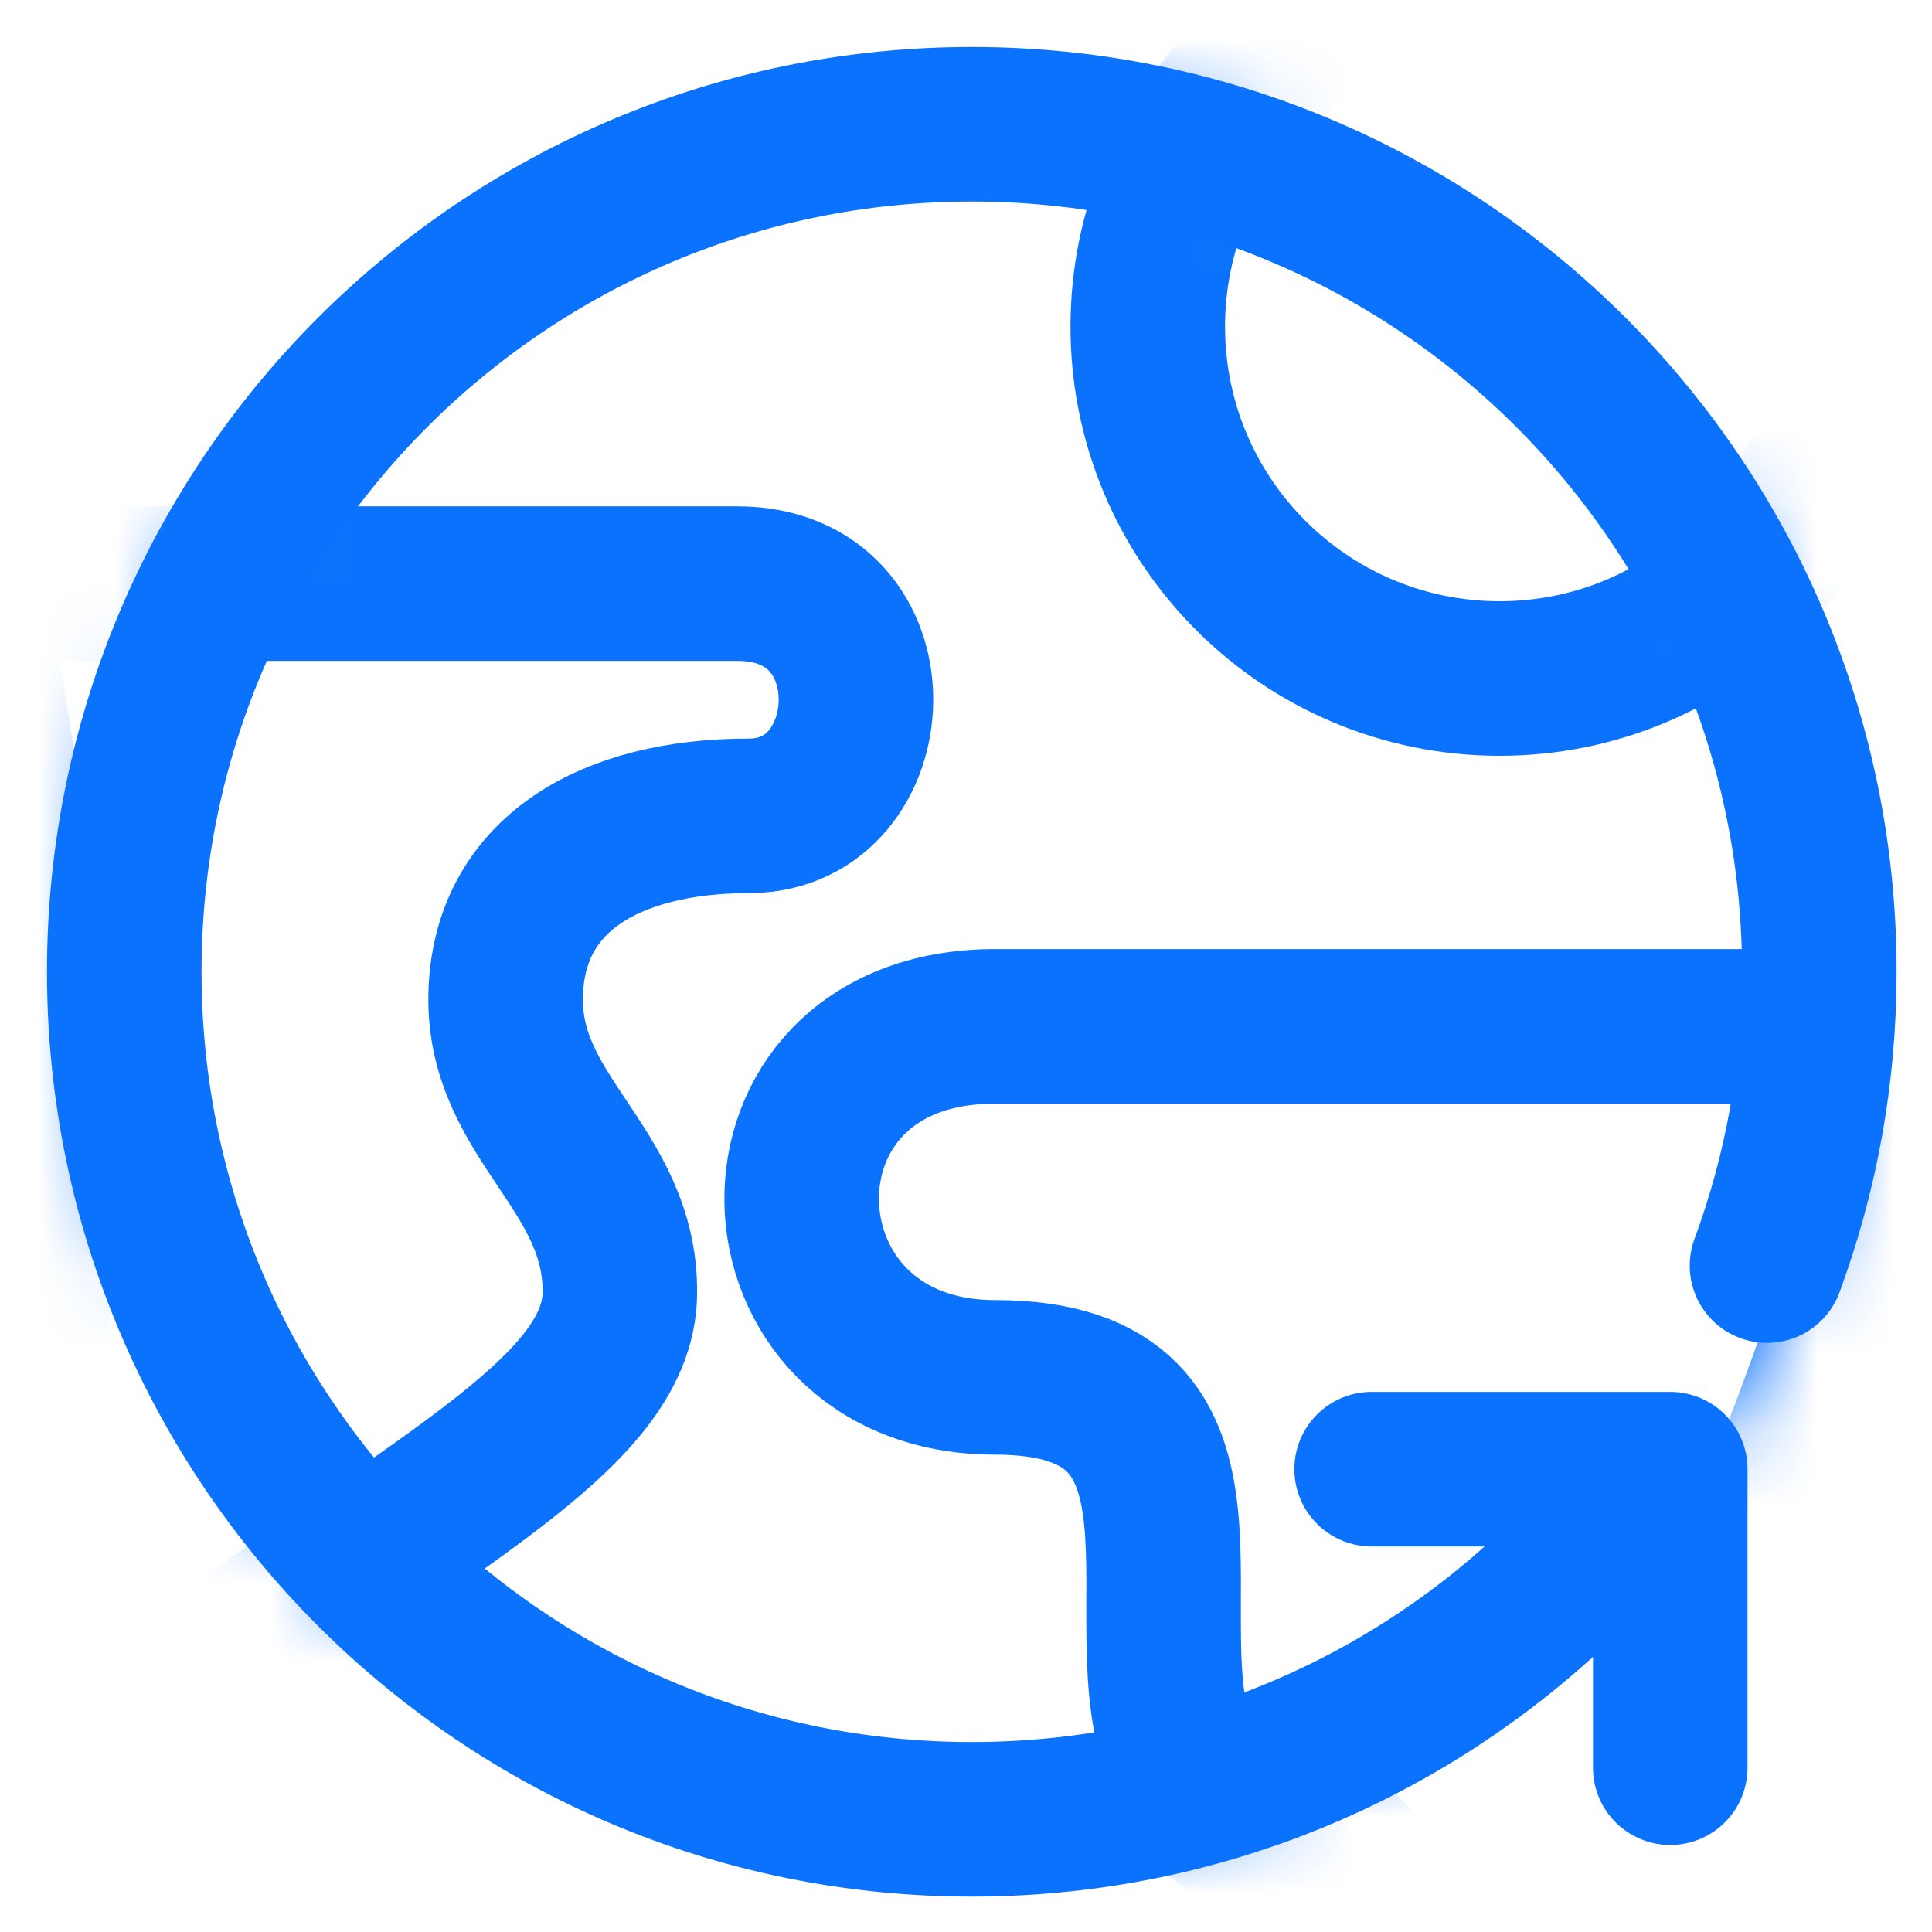
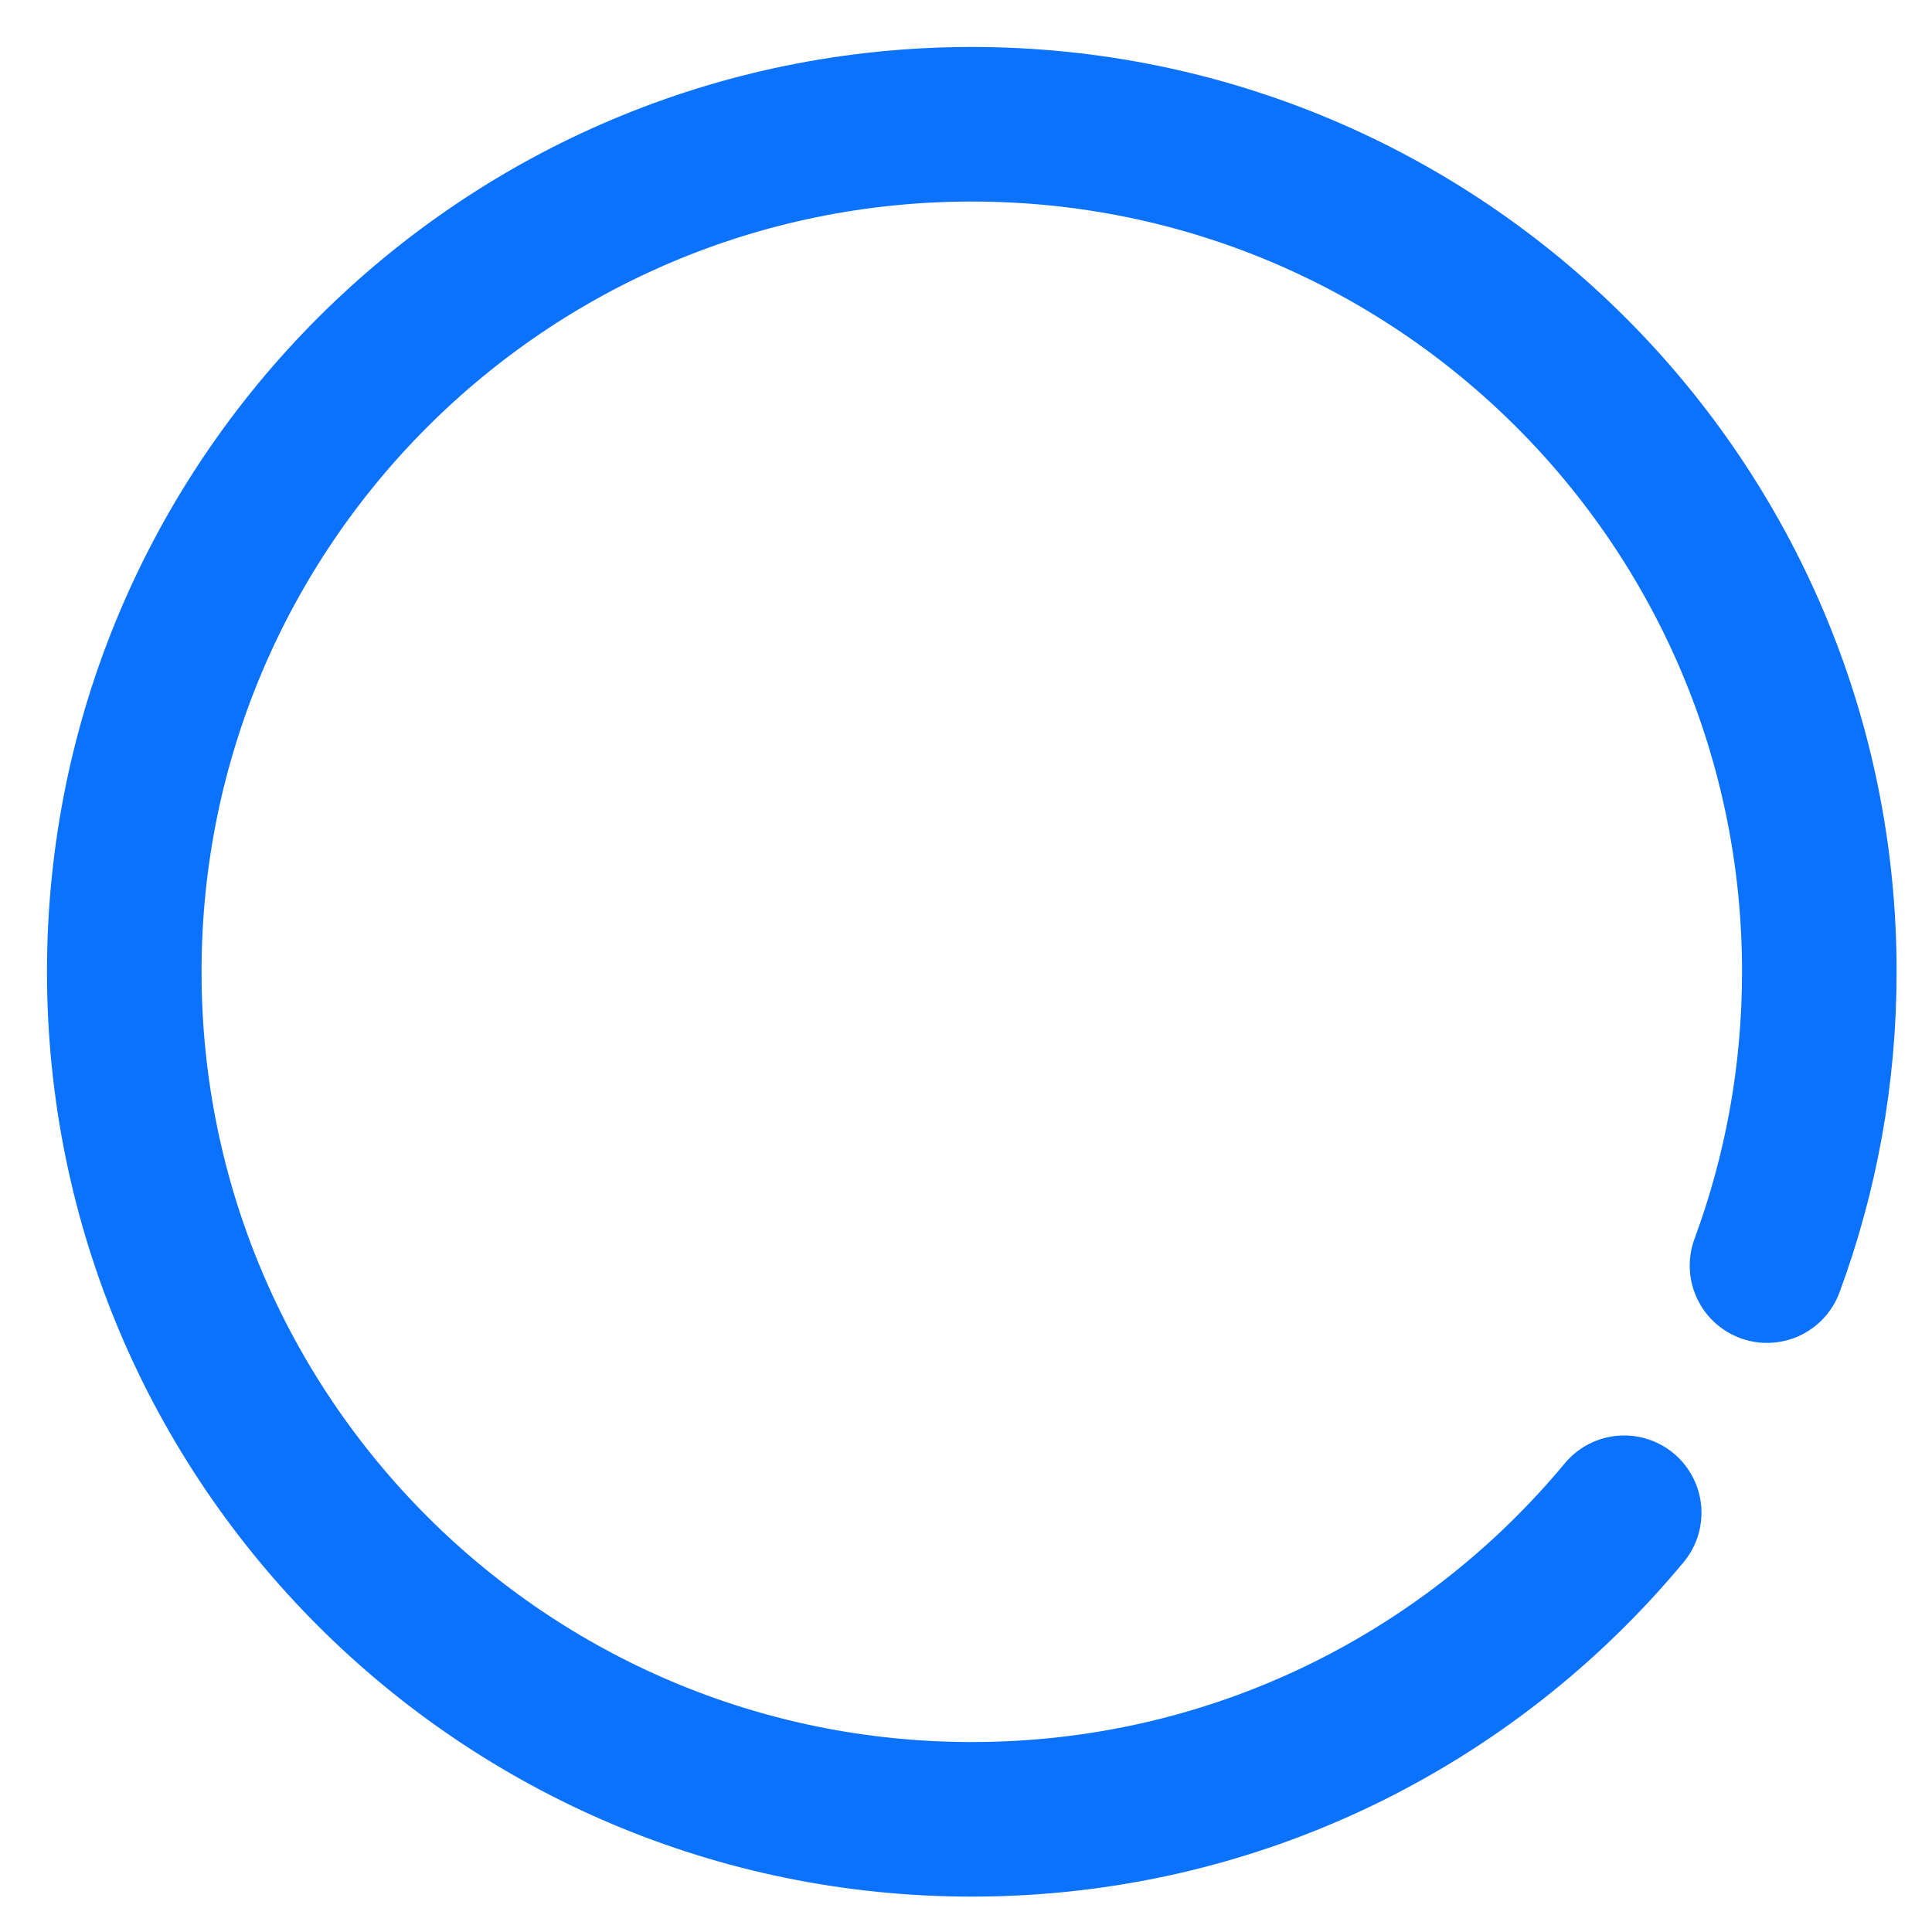
<svg xmlns="http://www.w3.org/2000/svg" width="25" height="25" viewBox="0 0 25 25" fill="none">
  <g clip-path="url(#clip0_1_5360)">
    <mask id="mask0_1_5360" style="mask-type:alpha" maskUnits="userSpaceOnUse" x="1" y="1" width="23" height="23">
-       <path d="M12.575 23.958C18.862 23.958 23.958 18.862 23.958 12.575C23.958 6.288 18.862 1.192 12.575 1.192C6.288 1.192 1.191 6.288 1.191 12.575C1.191 18.862 6.288 23.958 12.575 23.958Z" fill="white" />
-     </mask>
+       </mask>
    <g mask="url(#mask0_1_5360)">
      <path fill-rule="evenodd" clip-rule="evenodd" d="M9.541 7.552C11.642 7.552 11.483 10.557 9.692 10.557C7.9 10.557 6.569 11.314 6.543 12.893C6.517 14.472 8.034 15.121 8.021 16.73C8.009 18.339 5.43 19.482 2.333 21.898C0.269 23.509 -0.265 21.113 0.731 14.709L-0.394 7.552C5.316 7.552 8.628 7.552 9.541 7.552Z" stroke="#0B72FD" stroke-width="2" />
-       <path fill-rule="evenodd" clip-rule="evenodd" d="M17.61 24.194C16.362 22.715 16.071 24.563 15.304 22.776C14.537 20.988 16.133 17.823 12.876 17.823C9.618 17.823 9.461 13.281 12.876 13.281C16.291 13.281 22.094 13.281 23.979 13.281C25.235 13.281 24.419 16.505 21.529 22.976C19.749 24.774 18.442 25.18 17.61 24.194Z" stroke="#0B72FD" stroke-width="2" />
      <path d="M19.405 8.78C21.92 8.78 23.958 6.742 23.958 4.227C23.958 1.712 21.92 -0.326 19.405 -0.326C16.89 -0.326 14.852 1.712 14.852 4.227C14.852 6.742 16.89 8.78 19.405 8.78Z" stroke="#0B72FD" stroke-width="2" />
    </g>
    <path d="M22.865 16.377C23.303 15.192 23.542 13.912 23.542 12.575C23.542 6.518 18.632 1.608 12.575 1.608C6.518 1.608 1.608 6.518 1.608 12.575C1.608 18.632 6.518 23.542 12.575 23.542C15.97 23.542 19.006 21.998 21.017 19.575" stroke="#0B72FD" stroke-width="2" stroke-linecap="round" stroke-linejoin="round" />
-     <path d="M17.749 19.011H21.613V22.874" stroke="#0B72FD" stroke-width="2" stroke-linecap="round" stroke-linejoin="round" />
  </g>
  <defs>
    <clipPath id="clip0_1_5360">
      <rect width="25" height="25" fill="white" />
    </clipPath>
  </defs>
</svg>